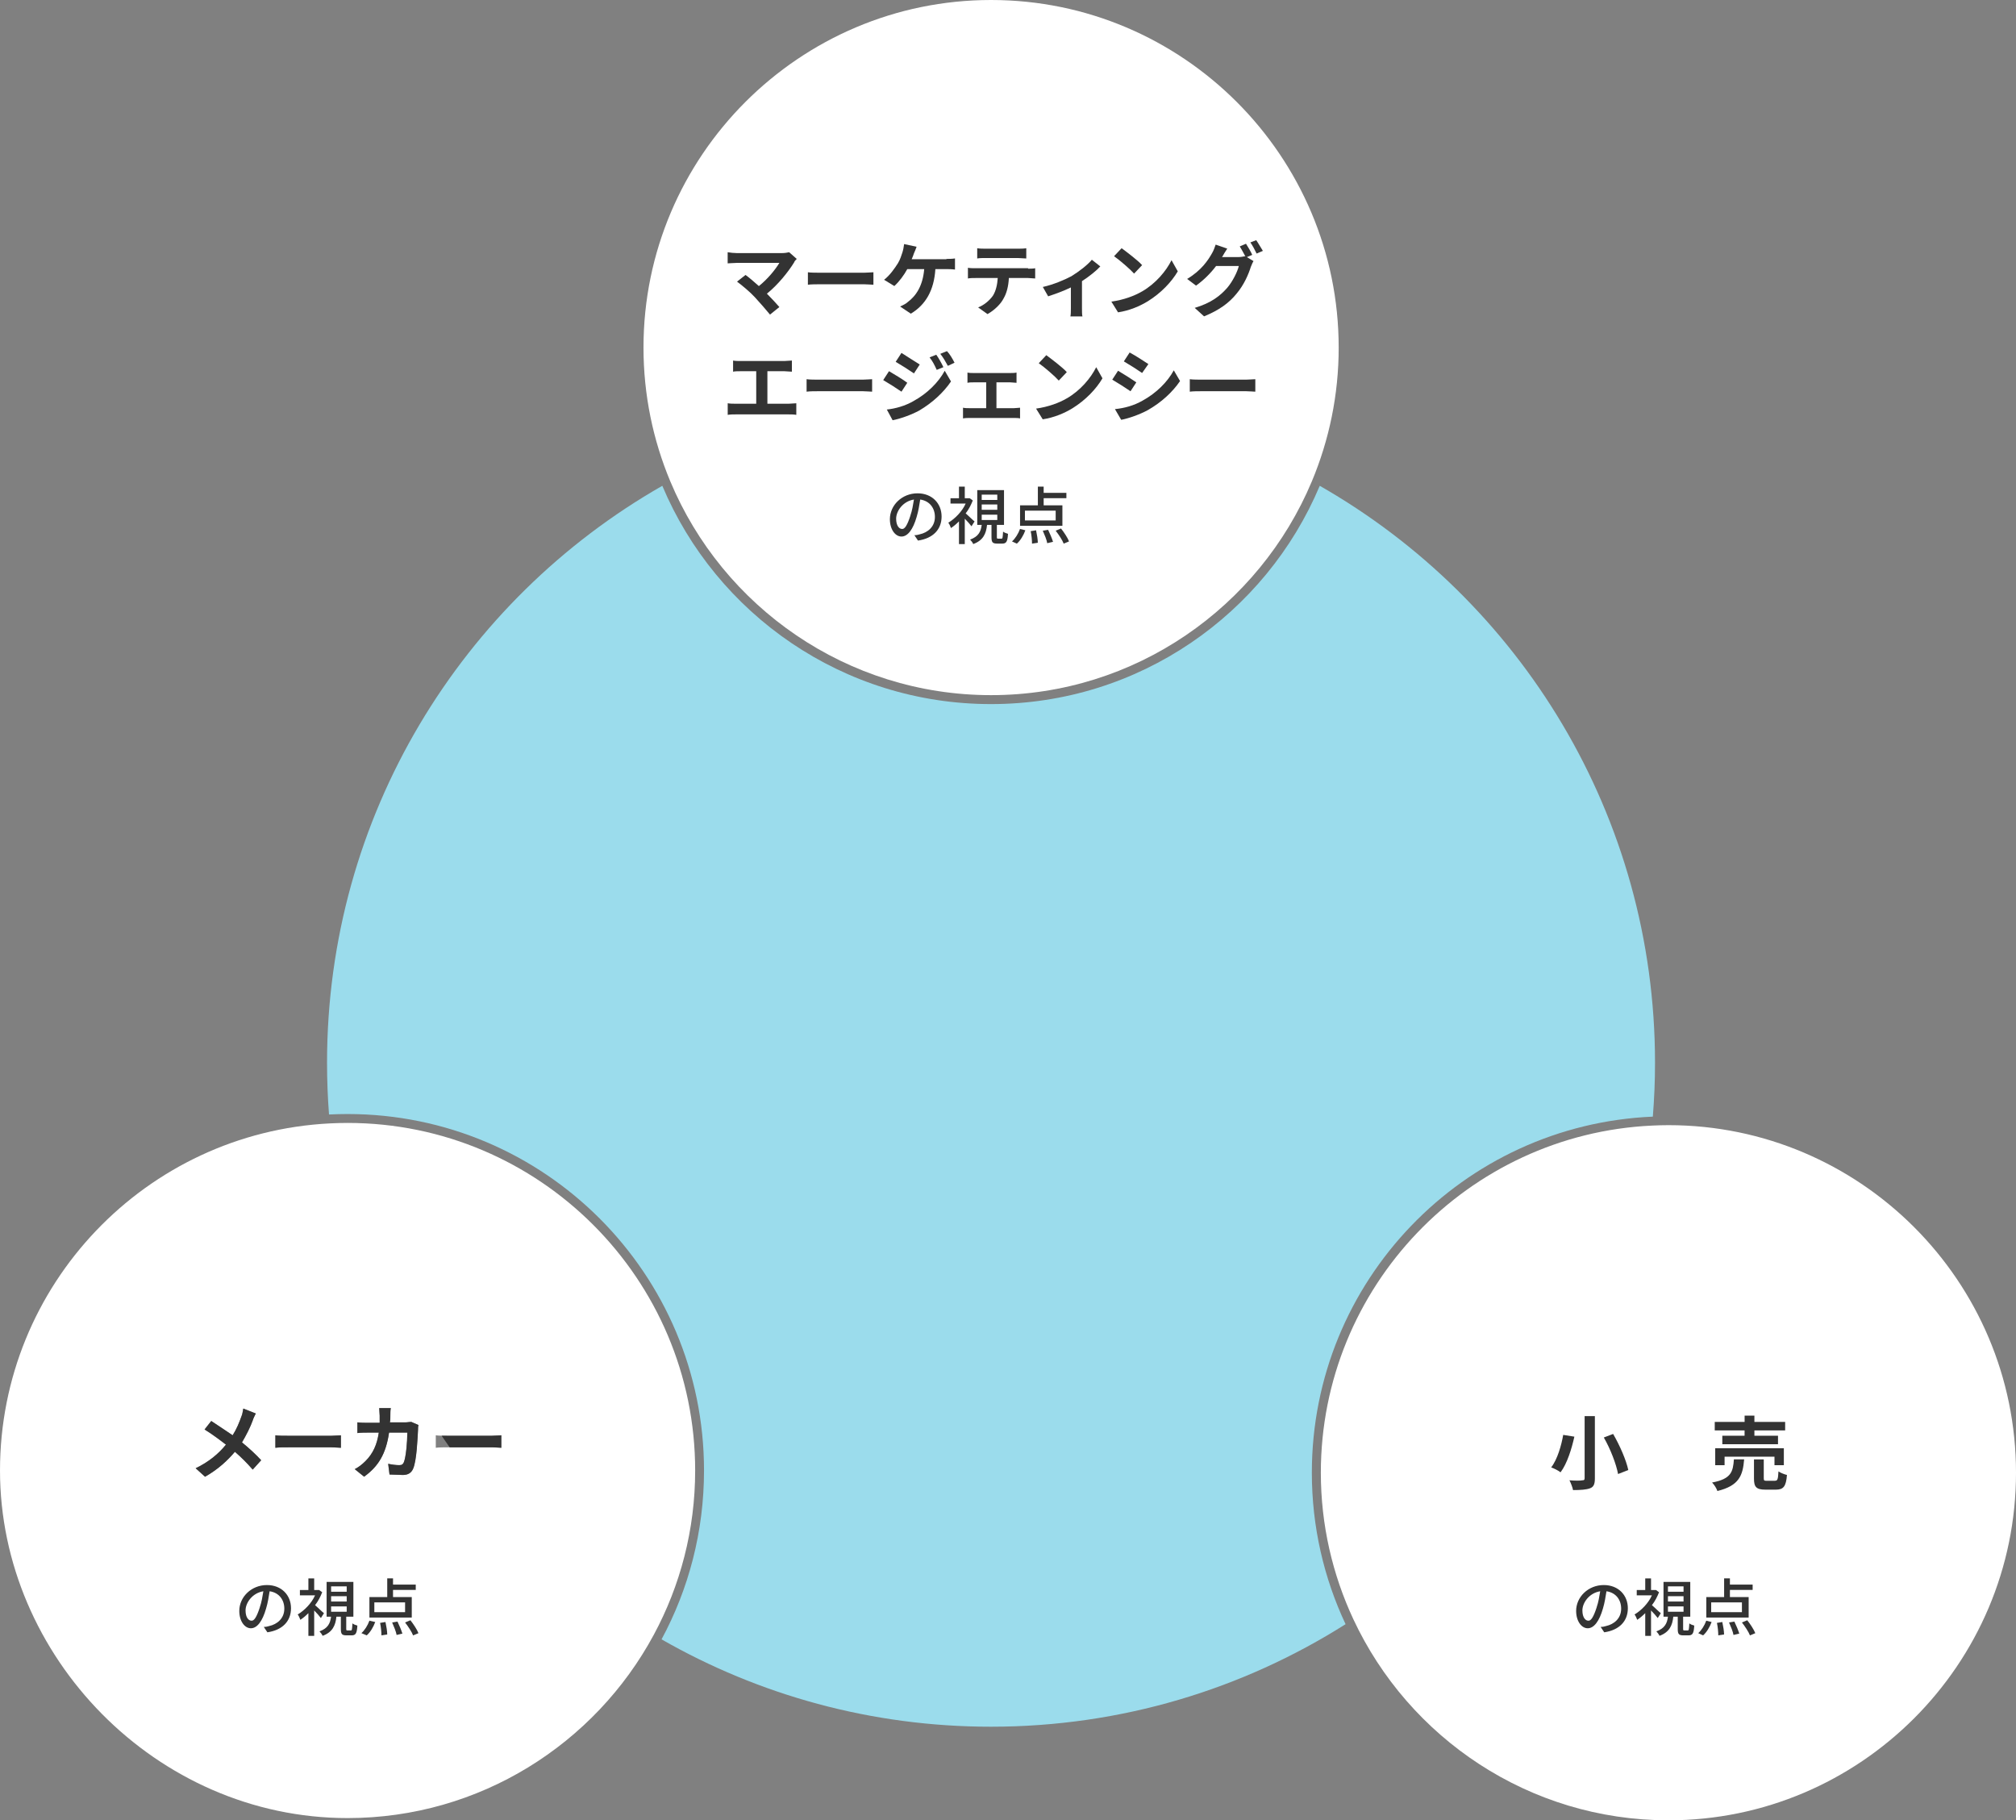
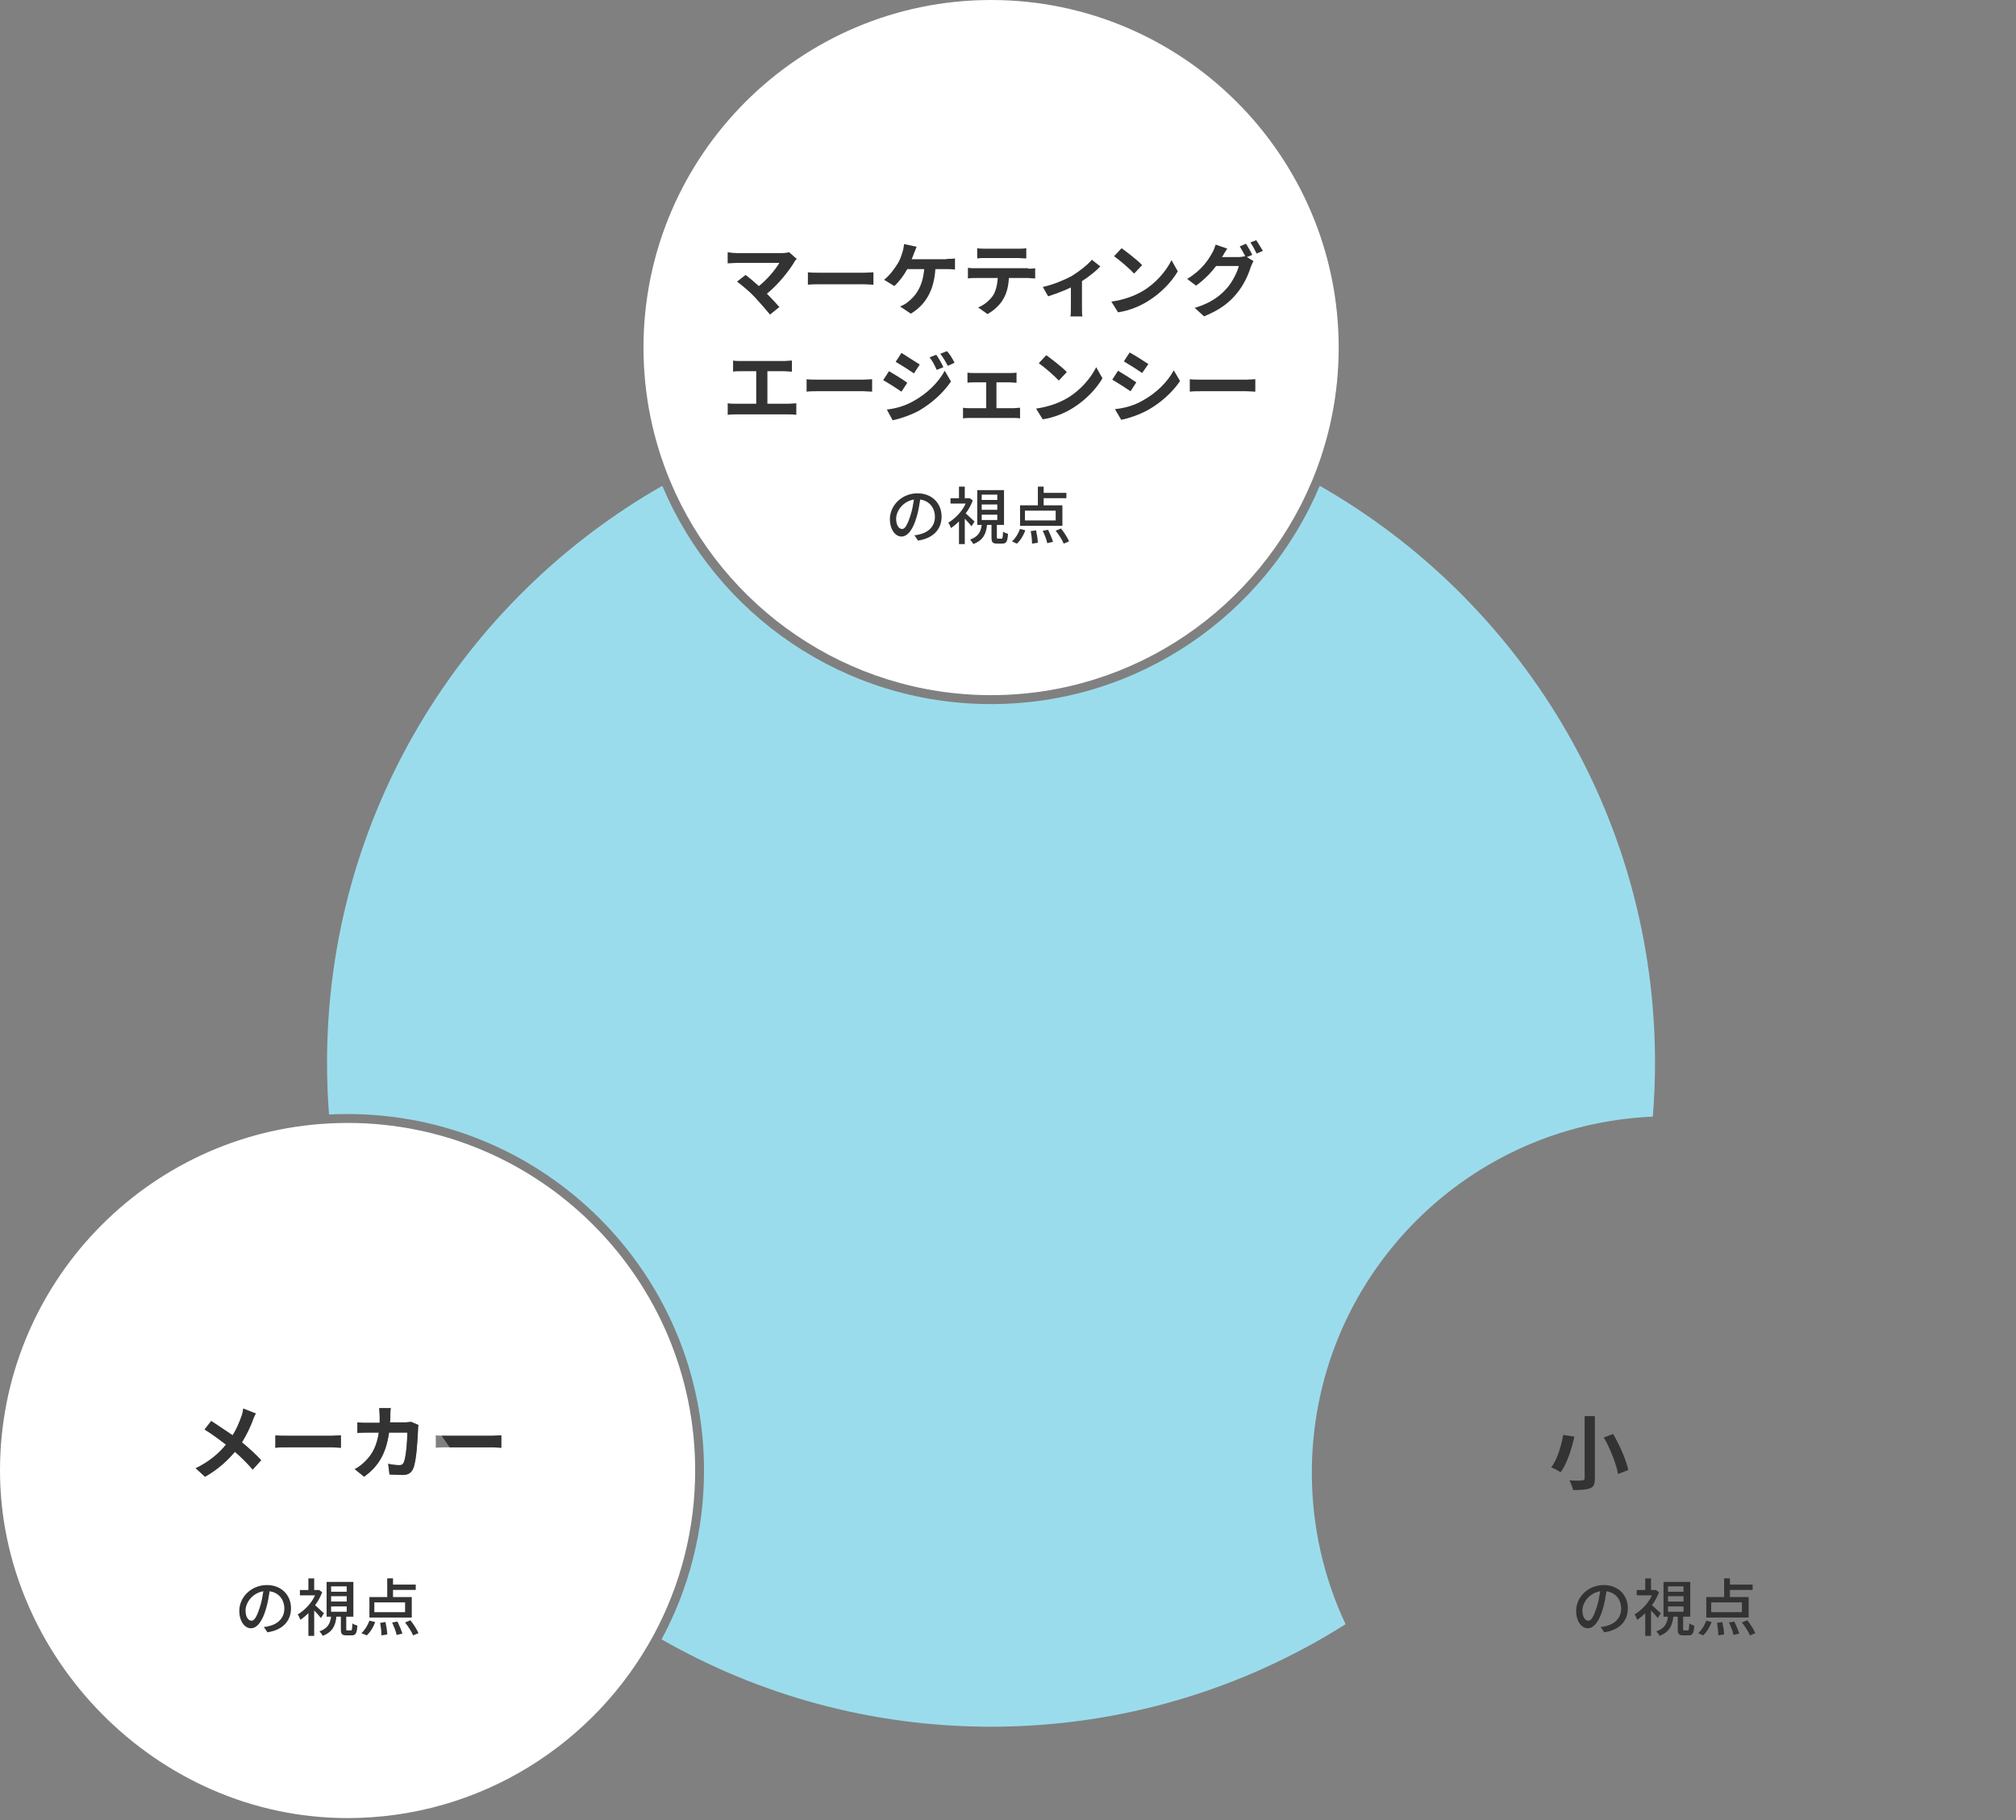
<svg xmlns="http://www.w3.org/2000/svg" viewBox="0 0 479.96 433.38">
  <rect x="0" y="0" width="479.96" height="433.38" fill="#808080" stroke="none" />
  <path d="m393.5 265.85c.34-4.23.52-8.51.52-12.82 0-58.83-32.14-110.15-79.82-137.37-12.85 30.54-43.04 51.97-78.26 51.97s-65.41-21.43-78.26-51.97c-47.68 27.22-79.82 78.54-79.82 137.37 0 4.14.16 8.25.47 12.31 1.46-.07 2.93-.11 4.41-.11 46.87 0 84.87 38 84.87 84.87 0 14.55-3.66 28.24-10.11 40.2 23.11 13.23 49.89 20.8 78.43 20.8 31.04 0 59.99-8.96 84.42-24.41-5.14-10.94-8.03-23.16-8.03-36.06 0-45.65 36-82.84 81.17-84.78z" fill="#9bdcec" />
  <path d="m235.95 0c-45.62 0-82.75 37.13-82.75 82.75 0 11.28 2.28 22.04 6.38 31.85 12.5 29.86 42.03 50.9 76.37 50.9s63.86-21.04 76.37-50.9c4.11-9.81 6.39-20.57 6.39-31.85-.01-45.62-37.14-82.75-82.76-82.75z" fill="#fff" />
  <g fill="#333">
    <path d="m189.69 61.64c-.32.32-.53.53-.64.85-1.38 2.23-3.82 5.3-6.47 7.43 1.06 1.06 2.23 2.33 2.97 3.18l-2.23 1.8c-.85-1.06-2.44-2.86-3.61-4.14-1.06-1.17-3.08-2.86-4.24-3.71l2.02-1.59c.74.53 2.02 1.59 3.18 2.65 2.12-1.7 3.93-3.93 4.88-5.52h-10.08c-.74 0-1.8.11-2.23.11v-2.65c.53.11 1.59.21 2.23.21h10.61c.74 0 1.38-.11 1.8-.21l1.8 1.59z" />
    <path d="m192.34 64.82c.64.11 2.12.11 3.08.11h10.29c.85 0 1.7-.11 2.23-.11v2.97c-.42 0-1.38-.11-2.23-.11h-10.29c-1.06 0-2.33 0-3.08.11z" />
    <path d="m225.34 61.64c.53 0 1.38 0 2.02-.11v2.65c-.74-.11-1.59-.11-2.02-.11h-2.65c-.32 5.09-2.33 8.49-5.84 10.61l-2.55-1.7c.64-.32 1.38-.64 1.8-1.06 2.02-1.49 3.61-3.93 3.93-7.85h-4.03c-.74 1.38-1.91 2.97-3.08 4.03l-2.44-1.49c1.38-1.06 2.55-2.76 3.29-3.93.53-.85.85-1.91 1.06-2.55s.32-1.27.42-2.02l2.97.64c-.21.53-.42 1.17-.64 1.59-.11.42-.32.85-.53 1.38h8.28v-.11z" />
    <path d="m244.75 63.97c.42 0 1.27 0 1.7-.11v2.44c-.53 0-1.17-.11-1.7-.11h-4.56c-.11 2.02-.53 3.61-1.27 4.88-.64 1.27-2.12 2.76-3.82 3.71l-2.23-1.59c1.38-.53 2.65-1.59 3.5-2.76.74-1.17 1.06-2.65 1.17-4.24h-5.3c-.53 0-1.27 0-1.8.11v-2.55c.53.11 1.27.11 1.8.11h12.52v.11zm-10.08-2.54c-.64 0-1.49 0-2.02.11v-2.44c.64.11 1.38.11 2.02.11h7.64c.64 0 1.38 0 2.02-.11v2.44c-.64 0-1.38-.11-2.02-.11z" />
    <path d="m261.94 63.44c-.85.95-2.55 2.33-4.35 3.5v6.37c0 .64 0 1.7.11 2.02h-2.86c.11-.42.11-1.38.11-2.02v-4.88c-1.7.85-3.82 1.59-5.41 2.12l-1.27-2.23c2.44-.53 5.2-1.7 6.79-2.55 1.91-1.17 3.93-2.76 4.88-3.93l2.02 1.59z" />
    <path d="m271.91 69.38c3.29-1.91 5.73-4.88 7-7.43l1.49 2.65c-1.49 2.55-4.03 5.2-7.11 7.11-1.91 1.17-4.35 2.23-7.11 2.65l-1.59-2.55c2.97-.42 5.52-1.38 7.32-2.44zm0-6.26-1.91 2.02c-.95-1.06-3.39-3.18-4.77-4.14l1.8-1.91c1.27.95 3.82 2.86 4.88 4.03z" />
    <path d="m296.84 61.21 1.59.95c-.21.32-.42.85-.64 1.38-.53 1.7-1.59 4.24-3.39 6.37-1.8 2.23-4.14 3.93-7.74 5.41l-2.23-2.02c3.93-1.17 6.05-2.86 7.74-4.77 1.27-1.49 2.44-3.82 2.76-5.2h-5.41c-1.27 1.7-2.97 3.39-4.77 4.67l-2.12-1.59c3.39-2.02 4.99-4.46 5.94-6.15.32-.53.64-1.38.85-2.02l2.76.95c-.42.64-.95 1.49-1.17 1.91l-.11.11h3.82c.64 0 1.27-.11 1.7-.21l.11.11c-.42-.74-.95-1.8-1.38-2.44l1.49-.64c.42.64 1.17 1.91 1.49 2.65l-1.27.53zm2.23-4.03c.53.74 1.17 1.91 1.59 2.55l-1.49.64c-.42-.85-.95-1.91-1.49-2.65l1.38-.53z" />
    <path d="m187.78 96.12c.64 0 1.27-.11 1.8-.11v2.76c-.53-.11-1.38-.11-1.8-.11h-12.62c-.53 0-1.27 0-1.91.11v-2.76c.64.11 1.27.11 1.91.11h4.88v-7.74h-3.71c-.53 0-1.38 0-1.8.11v-2.65c.53.11 1.27.11 1.8.11h10.4c.53 0 1.27-.11 1.8-.11v2.65c-.53 0-1.27-.11-1.8-.11h-4.03v7.74h5.09z" />
    <path d="m192.03 90.28c.64.11 2.12.11 3.08.11h10.29c.85 0 1.7-.11 2.23-.11v2.97c-.42 0-1.49-.11-2.23-.11h-10.29c-1.06 0-2.33 0-3.08.11z" />
    <path d="m216 91.13-1.38 2.12c-1.06-.74-3.08-2.02-4.35-2.76l1.38-2.12c1.27.74 3.39 2.02 4.35 2.76zm1.49 4.35c3.29-1.8 5.94-4.46 7.43-7.21l1.49 2.55c-1.8 2.65-4.46 5.09-7.53 6.9-1.91 1.06-4.67 2.02-6.37 2.33l-1.38-2.55c2.02-.21 4.35-.85 6.37-2.02zm1.48-8.7-1.38 2.12c-1.06-.74-3.08-2.02-4.35-2.76l1.38-2.12c1.17.74 3.29 2.12 4.35 2.76zm5.63.64-1.59.64c-.53-1.17-.95-2.02-1.7-2.97l1.59-.64c.53.74 1.27 2.02 1.7 2.97zm2.65-1.06-1.59.74c-.64-1.17-1.06-1.91-1.8-2.86l1.59-.64c.64.64 1.38 1.91 1.8 2.76z" />
    <path d="m241.36 97.18c.53 0 1.06-.11 1.49-.11v2.55c-.42-.11-1.06-.11-1.49-.11h-10.5c-.42 0-1.06 0-1.59.11v-2.55c.53.11 1.06.11 1.59.11h3.93v-6.15h-2.97c-.42 0-1.06 0-1.49.11v-2.44c.42.11 1.06.11 1.49.11h8.7c.42 0 1.06 0 1.49-.11v2.44c-.42 0-1.06-.11-1.49-.11h-3.29v6.15h4.14z" />
    <path d="m253.98 94.85c3.29-1.91 5.73-4.88 7-7.43l1.49 2.65c-1.49 2.55-4.03 5.2-7.11 7.11-1.91 1.17-4.35 2.23-7.11 2.65l-1.59-2.55c2.97-.42 5.52-1.38 7.32-2.44zm0-6.26-1.91 2.02c-.95-1.06-3.39-3.18-4.77-4.14l1.8-1.91c1.27.95 3.82 2.86 4.88 4.03z" />
    <path d="m270.53 91.03-1.38 2.12c-1.06-.74-3.08-2.02-4.35-2.76l1.38-2.12c1.27.74 3.29 2.02 4.35 2.76zm1.49 4.35c3.29-1.8 5.94-4.46 7.43-7.21l1.49 2.55c-1.8 2.65-4.46 5.09-7.64 6.9-1.91 1.06-4.67 2.02-6.37 2.33l-1.49-2.55c2.23-.21 4.56-.85 6.58-2.02zm1.38-8.7-1.49 2.12c-1.06-.74-3.08-2.02-4.35-2.76l1.38-2.12c1.38.74 3.5 2.12 4.46 2.76z" />
    <path d="m283.26 90.28c.64.11 2.12.11 3.08.11h10.29c.85 0 1.7-.11 2.23-.11v2.97c-.42 0-1.38-.11-2.23-.11h-10.29c-1.06 0-2.33 0-3.08.11z" />
    <path d="m217.7 127.42c.53 0 .95-.11 1.27-.21 1.91-.42 3.61-1.8 3.61-4.14 0-2.12-1.27-3.82-3.5-4.14-.21 1.27-.42 2.76-.85 4.14-.85 2.97-2.12 4.67-3.61 4.67s-2.76-1.7-2.76-4.14c0-3.29 2.86-6.15 6.58-6.15 3.5 0 5.73 2.44 5.73 5.52s-2.02 5.2-5.62 5.73l-.85-1.27zm-.96-4.67c.42-1.17.64-2.55.85-3.82-2.65.42-4.24 2.76-4.24 4.56 0 1.7.74 2.44 1.38 2.44.64.11 1.27-.85 2.02-3.18z" />
    <path d="m231.28 125.29c-.32-.42-.95-1.17-1.59-1.8v6.05h-1.38v-5.41c-.64.64-1.27 1.17-1.91 1.59-.11-.32-.42-1.06-.64-1.27 1.59-.95 3.29-2.65 4.14-4.56h-3.61v-1.27h2.02v-2.76h1.38v2.76h1.17l.74.53c-.42 1.06-.95 2.12-1.7 3.08.64.53 1.8 1.7 2.12 1.91l-.74 1.17zm7.11 2.97c.32 0 .32-.21.42-1.7.21.21.74.42 1.17.53-.11 1.91-.42 2.33-1.38 2.33h-1.17c-1.17 0-1.38-.32-1.38-1.59v-2.86h-1.06c-.21 2.12-.95 3.71-3.29 4.56-.11-.32-.53-.85-.74-1.06 2.02-.74 2.55-1.91 2.76-3.5h-1.06v-8.28h6.37v8.28h-1.7v2.86c0 .32 0 .42.32.42h.74zm-4.67-9.23h3.71v-1.27h-3.71zm0 2.34h3.71v-1.27h-3.71zm0 2.44h3.71v-1.27h-3.71z" />
    <path d="m240.93 128.9c.74-.64 1.49-1.8 1.91-2.97l1.27.32c-.42 1.17-1.17 2.44-2.02 3.18l-1.17-.53zm11.89-3.71h-9.97v-4.88h4.24v-4.46h1.38v1.49h5.41v1.27h-5.41v1.7h4.46v4.88zm-1.49-3.61h-7.32v2.33h7.32zm-4.67 4.67c.21.95.42 2.23.42 2.97l-1.38.21c0-.74-.11-2.02-.32-2.97l1.27-.21zm2.87-.11c.42.85.95 2.12 1.17 2.86l-1.38.32c-.11-.74-.64-2.02-1.06-2.97zm3.07-.32c.74.95 1.59 2.23 1.91 3.08l-1.27.53c-.32-.85-1.17-2.12-1.91-3.08z" />
  </g>
  <path d="m82.75 267.35c-1.41 0-2.82.04-4.22.11-43.76 2.2-78.53 38.43-78.53 82.64s37.13 82.75 82.75 82.75c31.48 0 58.92-17.69 72.9-43.64 6.28-11.65 9.85-24.97 9.85-39.11 0-45.62-37.13-82.75-82.75-82.75zm-22.6 82.54c-1.38-1.59-2.65-2.86-4.24-4.24-1.7 2.02-3.92 4.14-7.11 5.94l-2.23-2.02c3.08-1.49 5.41-3.4 7.21-5.62-1.38-1.06-3.18-2.44-5.09-3.61l1.59-2.02c1.49.96 3.5 2.33 5.09 3.4.96-1.49 1.59-3.08 2.12-4.56.21-.42.32-1.27.42-1.8l2.97 1.17c-.21.42-.64 1.27-.74 1.7-.53 1.49-1.49 3.4-2.55 5.2 1.7 1.38 3.29 2.86 4.56 4.24l-2.02 2.23zm21.01-5.2c-.42 0-1.38-.11-2.23-.11h-10.29c-1.06 0-2.33 0-3.08.11v-2.97c.64.11 2.12.11 3.08.11h10.29c.85 0 1.7-.11 2.23-.11zm18.35-4.35c-.11 2.02-.32 7.43-1.17 9.34-.42.96-1.17 1.49-2.44 1.49-1.06 0-2.23-.11-3.18-.11l-.32-2.55c.96.21 1.91.32 2.65.32.64 0 .85-.21 1.06-.64.53-1.17.85-4.99.85-7.11h-4.35c-.74 5.09-2.55 8.06-5.94 10.5l-2.23-1.8c.85-.42 1.7-1.06 2.55-1.91 1.8-1.8 2.76-3.93 3.18-6.79h-2.55c-.64 0-1.7 0-2.55.11v-2.55c.85.11 1.8.11 2.55.11h2.76v-1.7c0-.42-.11-1.27-.11-1.8h2.76c-.11.42-.11 1.27-.11 1.7 0 .64 0 1.17-.11 1.7h3.61c.53 0 .95-.11 1.49-.11l1.7.74c-.11.32-.11.85-.11 1.06zm7.32 4.24c-1.06 0-2.33 0-3.08.11v-2.97c.31.05.83.08 1.39.09.58.01 1.2.01 1.69.01h10.29c.85 0 1.7-.11 2.23-.11v2.97c-.42 0-1.38-.11-2.23-.11h-10.29z" fill="#fff" />
  <path d="m57.61 343.42c1.06-1.8 2.02-3.71 2.55-5.2.11-.42.53-1.27.74-1.7l-2.97-1.17c-.11.53-.21 1.38-.42 1.8-.53 1.49-1.17 3.08-2.12 4.56-1.59-1.06-3.61-2.44-5.09-3.4l-1.59 2.02c1.91 1.17 3.71 2.55 5.09 3.61-1.8 2.23-4.14 4.14-7.21 5.62l2.23 2.02c3.18-1.8 5.41-3.93 7.11-5.94 1.59 1.38 2.86 2.65 4.24 4.24l2.02-2.23c-1.27-1.38-2.86-2.86-4.56-4.24z" fill="#333" />
  <path d="m68.64 341.83c-.96 0-2.44 0-3.08-.11v2.97c.74-.11 2.02-.11 3.08-.11h10.29c.85 0 1.8.11 2.23.11v-2.97c-.53 0-1.38.11-2.23.11z" fill="#333" />
  <path d="m96.44 338.64h-3.61c.11-.53.11-1.06.11-1.7 0-.42 0-1.27.11-1.7h-2.76c0 .53.11 1.38.11 1.8v1.7h-2.76c-.74 0-1.7 0-2.55-.11v2.55c.85-.11 1.91-.11 2.55-.11h2.55c-.42 2.86-1.38 4.99-3.18 6.79-.85.85-1.7 1.48-2.55 1.91l2.23 1.8c3.39-2.44 5.2-5.41 5.94-10.5h4.35c0 2.12-.32 5.94-.85 7.11-.21.42-.42.64-1.06.64-.74 0-1.7-.11-2.65-.32l.32 2.55c.96 0 2.12.11 3.18.11 1.27 0 2.02-.53 2.44-1.49.85-1.91 1.06-7.32 1.17-9.34 0-.21 0-.74.11-1.06l-1.7-.74c-.53 0-.96.11-1.49.11z" fill="#333" />
  <path d="m117.12 344.58c.85 0 1.8.11 2.23.11v-2.97c-.53 0-1.38.11-2.23.11h-10.29c-.49 0-1.11 0-1.69-.01.63.93 1.27 1.86 1.92 2.77h10.05z" fill="#333" />
  <path d="m62.81 387.34c.53 0 .95-.11 1.27-.21 1.91-.42 3.61-1.8 3.61-4.14 0-2.12-1.27-3.82-3.5-4.14-.21 1.27-.42 2.76-.85 4.14-.85 2.97-2.12 4.67-3.61 4.67s-2.76-1.7-2.76-4.14c0-3.29 2.86-6.15 6.58-6.15 3.5 0 5.73 2.44 5.73 5.52s-2.02 5.2-5.62 5.73l-.85-1.27zm-.96-4.67c.42-1.17.64-2.55.85-3.82-2.65.42-4.24 2.76-4.24 4.56 0 1.7.74 2.44 1.38 2.44.64.11 1.27-.85 2.02-3.18z" fill="#333" />
  <path d="m76.39 385.22c-.32-.42-.95-1.17-1.59-1.8v6.05h-1.38v-5.41c-.64.64-1.27 1.17-1.91 1.59-.11-.32-.42-1.06-.64-1.27 1.59-.95 3.29-2.65 4.14-4.56h-3.61v-1.27h2.02v-2.76h1.38v2.76h1.17l.74.53c-.42 1.06-.95 2.12-1.7 3.08.64.53 1.8 1.7 2.12 1.91l-.74 1.17zm7.1 2.97c.32 0 .32-.21.42-1.7.21.21.74.42 1.17.53-.11 1.91-.42 2.33-1.38 2.33h-1.17c-1.17 0-1.38-.32-1.38-1.59v-2.86h-1.06c-.21 2.12-.95 3.71-3.29 4.56-.11-.32-.53-.85-.74-1.06 2.02-.74 2.55-1.91 2.76-3.5h-1.06v-8.28h6.37v8.28h-1.7v2.86c0 .32 0 .42.32.42h.74zm-4.66-9.23h3.71v-1.27h-3.71zm0 2.33h3.71v-1.27h-3.71zm0 2.44h3.71v-1.27h-3.71z" fill="#333" />
  <path d="m86.04 388.82c.74-.64 1.49-1.8 1.91-2.97l1.38.32c-.42 1.17-1.17 2.44-2.02 3.18zm11.88-3.71h-9.97v-4.88h4.24v-4.46h1.38v1.49h5.41v1.27h-5.41v1.7h4.46v4.88zm-1.48-3.61h-7.32v2.33h7.32zm-4.67 4.67c.21.95.42 2.23.42 2.97l-1.38.21c0-.74-.11-2.02-.32-2.97l1.27-.21zm2.86-.1c.42.85.95 2.12 1.17 2.86l-1.38.32c-.11-.74-.64-2.02-1.06-2.97zm3.08-.32c.74.95 1.59 2.23 1.91 3.08l-1.27.53c-.32-.85-1.17-2.12-1.91-3.08z" fill="#333" />
-   <path d="m397.21 267.88c-1.31 0-2.6.04-3.89.1-43.82 2.04-78.86 38.34-78.86 82.65 0 12.46 2.79 24.27 7.74 34.88 13.19 28.24 41.85 47.87 75.01 47.87 45.62 0 82.75-37.13 82.75-82.75s-37.13-82.75-82.75-82.75z" fill="#fff" />
  <path d="m374.82 342.04c-.64 2.86-1.7 6.37-3.29 8.49-.53-.42-1.59-.95-2.23-1.17 1.49-1.91 2.44-5.3 2.86-7.74l2.65.42zm4.88-4.78v14.75c0 1.38-.32 2.02-1.17 2.33-.85.32-2.23.42-4.03.42-.11-.64-.53-1.7-.85-2.33 1.27.11 2.65.11 3.08 0 .42 0 .53-.11.53-.53v-14.75h2.44zm4.35 4.14c1.59 2.76 3.08 6.15 3.61 8.59l-2.44.95c-.42-2.33-1.8-5.94-3.39-8.7l2.23-.85z" fill="#333" />
-   <path d="m415.24 347.45c-.32 3.82-1.17 6.26-6.37 7.53-.21-.64-.74-1.49-1.27-2.02 4.56-.85 4.99-2.55 5.2-5.52h2.44zm.11-6.9h-7.11v-2.02h7.11v-1.49h2.33v1.49h7.32v2.02h-7.32v1.27h5.62v2.02h-13.26v-2.02h5.3v-1.27zm7.11 8.28v-2.02h-11.88v2.02h-2.23v-4.03h16.34v4.03zm.1 3.71c.64 0 .74-.32.85-2.23.42.32 1.49.74 2.02.85-.21 2.76-.85 3.5-2.65 3.5h-2.44c-2.23 0-2.76-.64-2.76-2.65v-4.56h2.33v4.46c0 .64.11.64.85.64h1.8z" fill="#333" />
  <path d="m381.08 387.34c.53 0 .95-.11 1.27-.21 1.91-.42 3.61-1.8 3.61-4.14 0-2.12-1.27-3.82-3.5-4.14-.21 1.27-.42 2.76-.85 4.14-.85 2.97-2.12 4.67-3.61 4.67s-2.76-1.7-2.76-4.14c0-3.29 2.86-6.15 6.58-6.15 3.5 0 5.73 2.44 5.73 5.52s-2.02 5.2-5.62 5.73l-.85-1.27zm-.96-4.67c.42-1.17.64-2.55.85-3.82-2.65.42-4.24 2.76-4.24 4.56 0 1.7.74 2.44 1.38 2.44.64.11 1.27-.85 2.02-3.18z" fill="#333" />
  <path d="m394.66 385.22c-.32-.42-.95-1.17-1.59-1.8v6.05h-1.38v-5.41c-.64.64-1.27 1.17-1.91 1.59-.11-.32-.42-1.06-.64-1.27 1.59-.95 3.29-2.65 4.14-4.56h-3.61v-1.27h2.02v-2.76h1.38v2.76h1.17l.74.53c-.42 1.06-.95 2.12-1.7 3.08.64.53 1.8 1.7 2.12 1.91l-.74 1.17zm7.11 2.97c.32 0 .32-.21.42-1.7.21.21.74.42 1.17.53-.11 1.91-.42 2.33-1.38 2.33h-1.17c-1.17 0-1.38-.32-1.38-1.59v-2.86h-1.06c-.21 2.12-.95 3.71-3.29 4.56-.11-.32-.53-.85-.74-1.06 2.02-.74 2.55-1.91 2.76-3.5h-1.06v-8.28h6.37v8.28h-1.7v2.86c0 .32 0 .42.32.42h.74zm-4.67-9.23h3.71v-1.27h-3.71zm0 2.33h3.71v-1.27h-3.71zm0 2.44h3.71v-1.27h-3.71z" fill="#333" />
  <path d="m404.31 388.82c.74-.64 1.49-1.8 1.91-2.97l1.27.32c-.42 1.17-1.17 2.44-2.02 3.18l-1.17-.53zm11.89-3.71h-9.97v-4.88h4.24v-4.46h1.38v1.49h5.41v1.27h-5.41v1.7h4.46v4.88zm-1.49-3.61h-7.32v2.33h7.32zm-4.67 4.67c.21.95.42 2.23.42 2.97l-1.38.21c0-.74-.11-2.02-.32-2.97l1.27-.21zm2.87-.1c.42.85.95 2.12 1.17 2.86l-1.38.32c-.11-.74-.64-2.02-1.06-2.97zm3.07-.32c.74.95 1.59 2.23 1.91 3.08l-1.27.53c-.32-.85-1.17-2.12-1.91-3.08z" fill="#333" />
</svg>